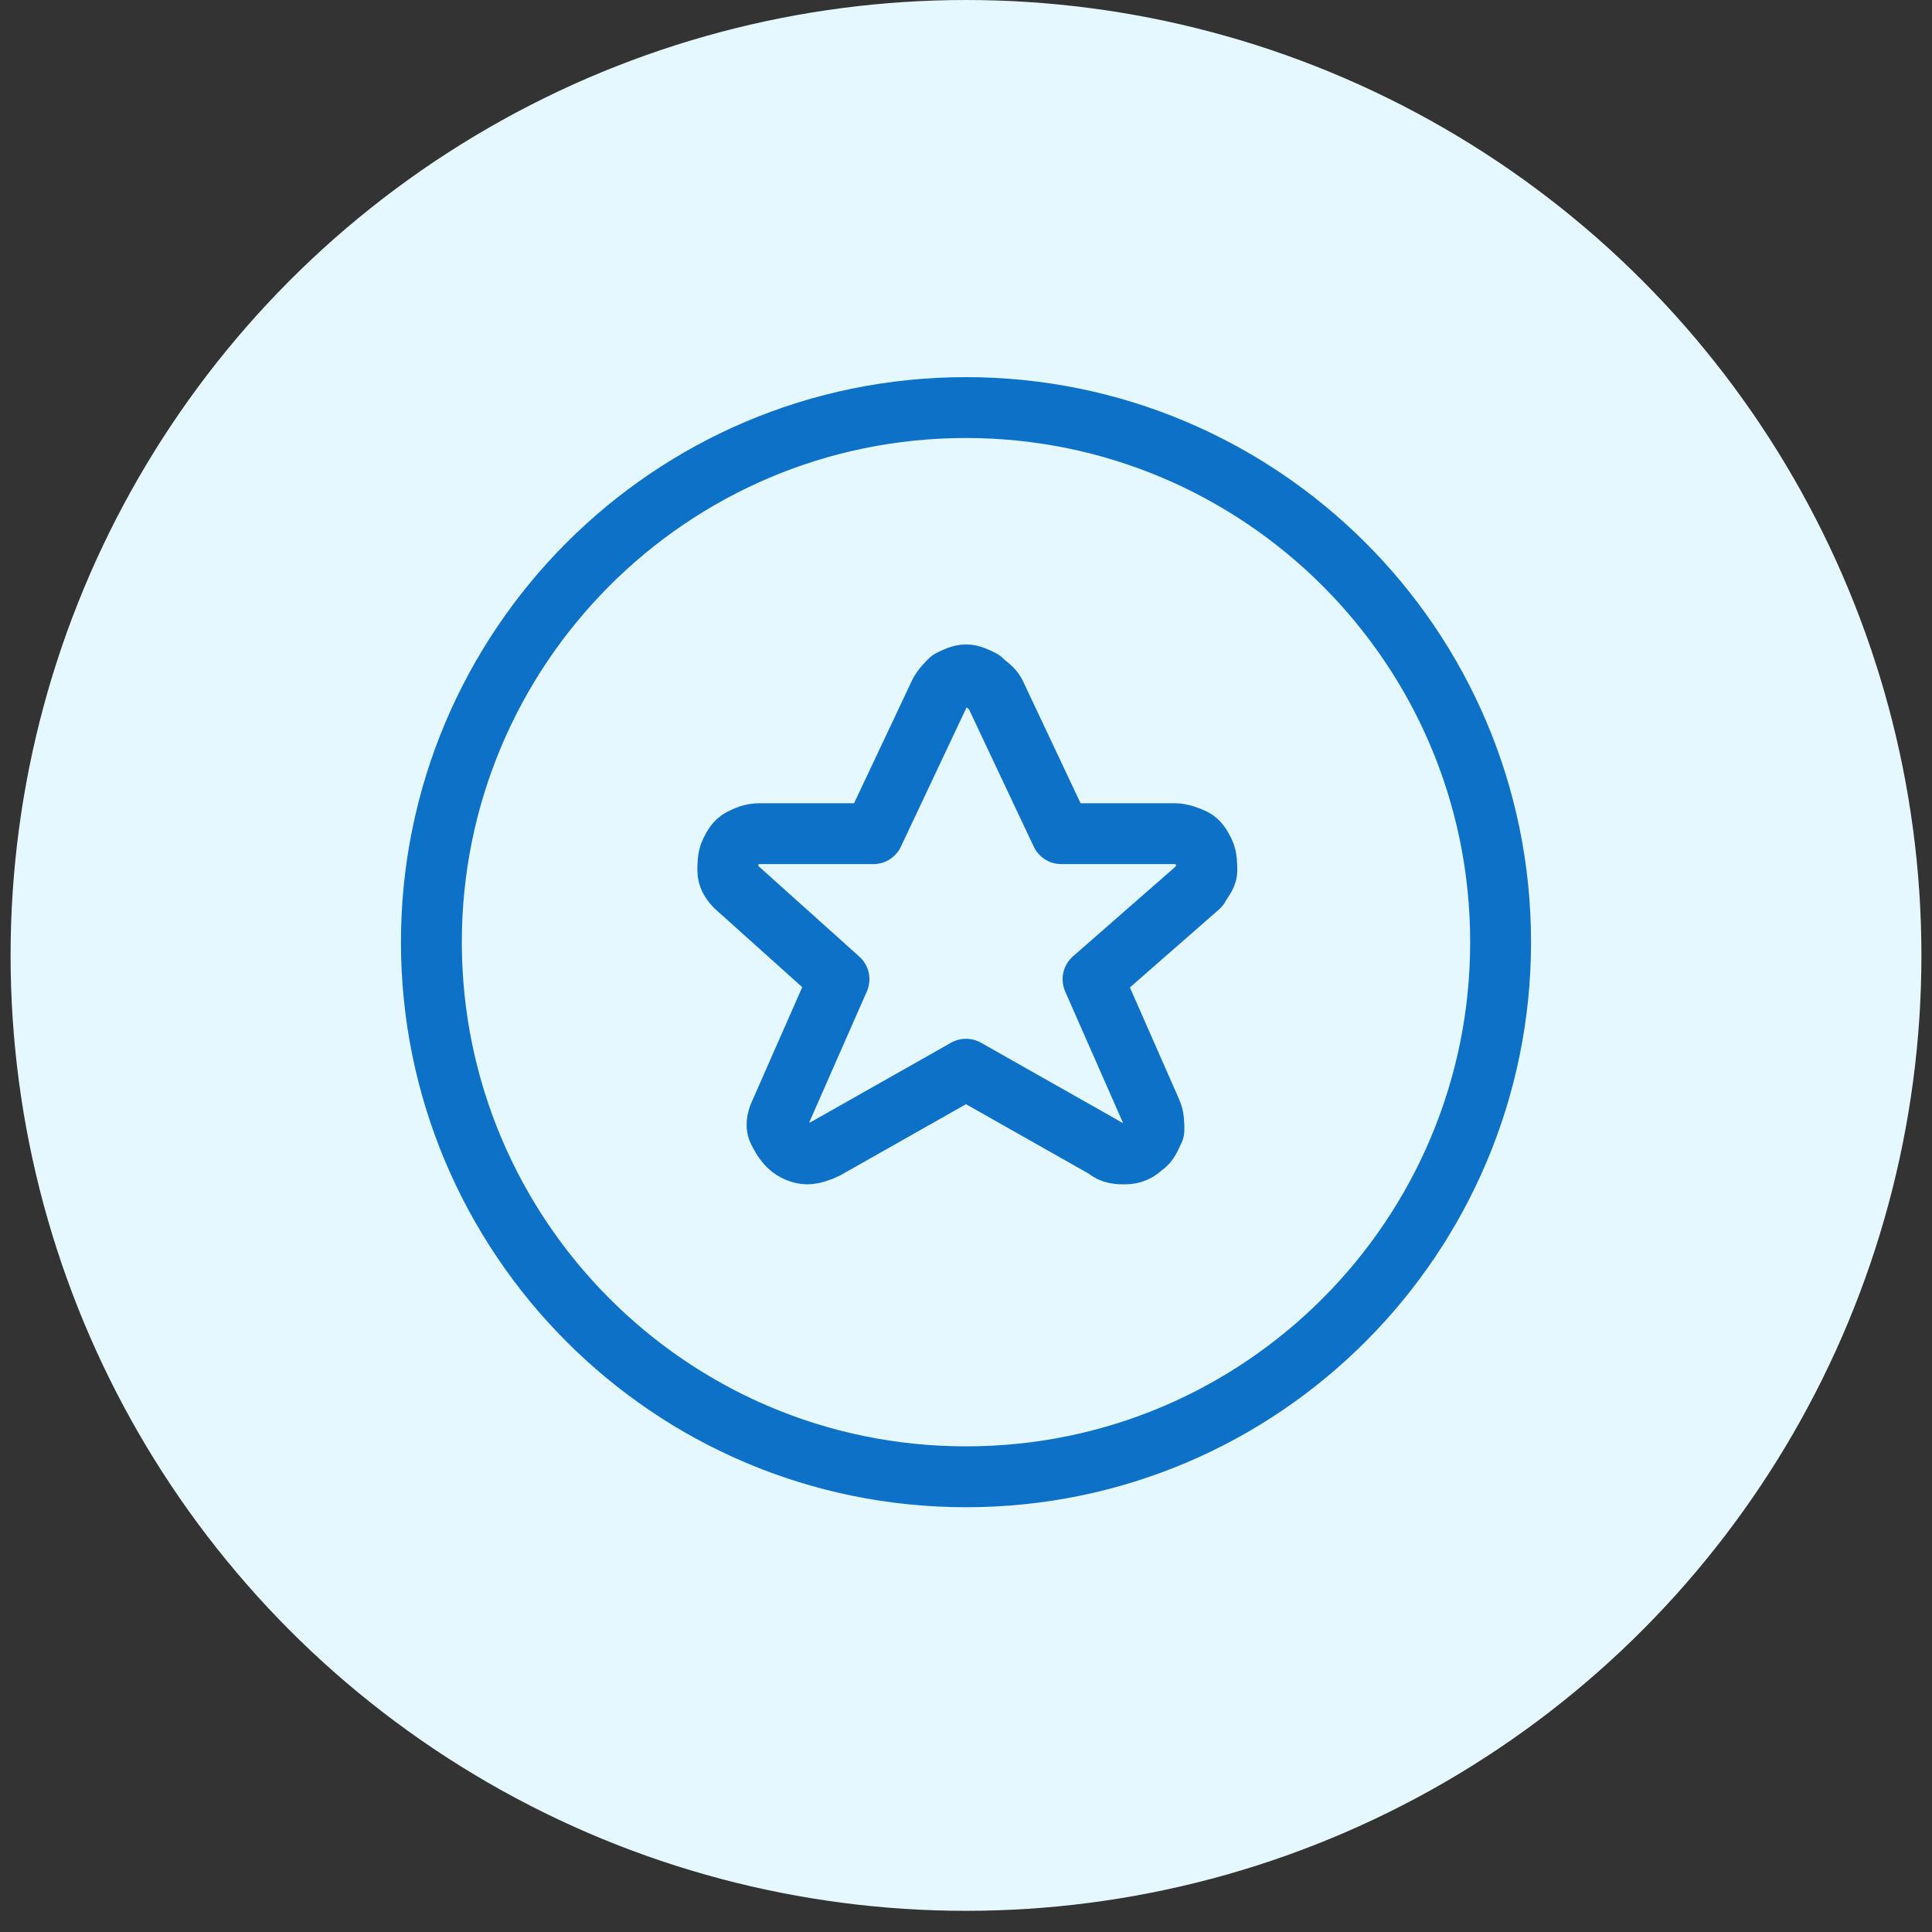
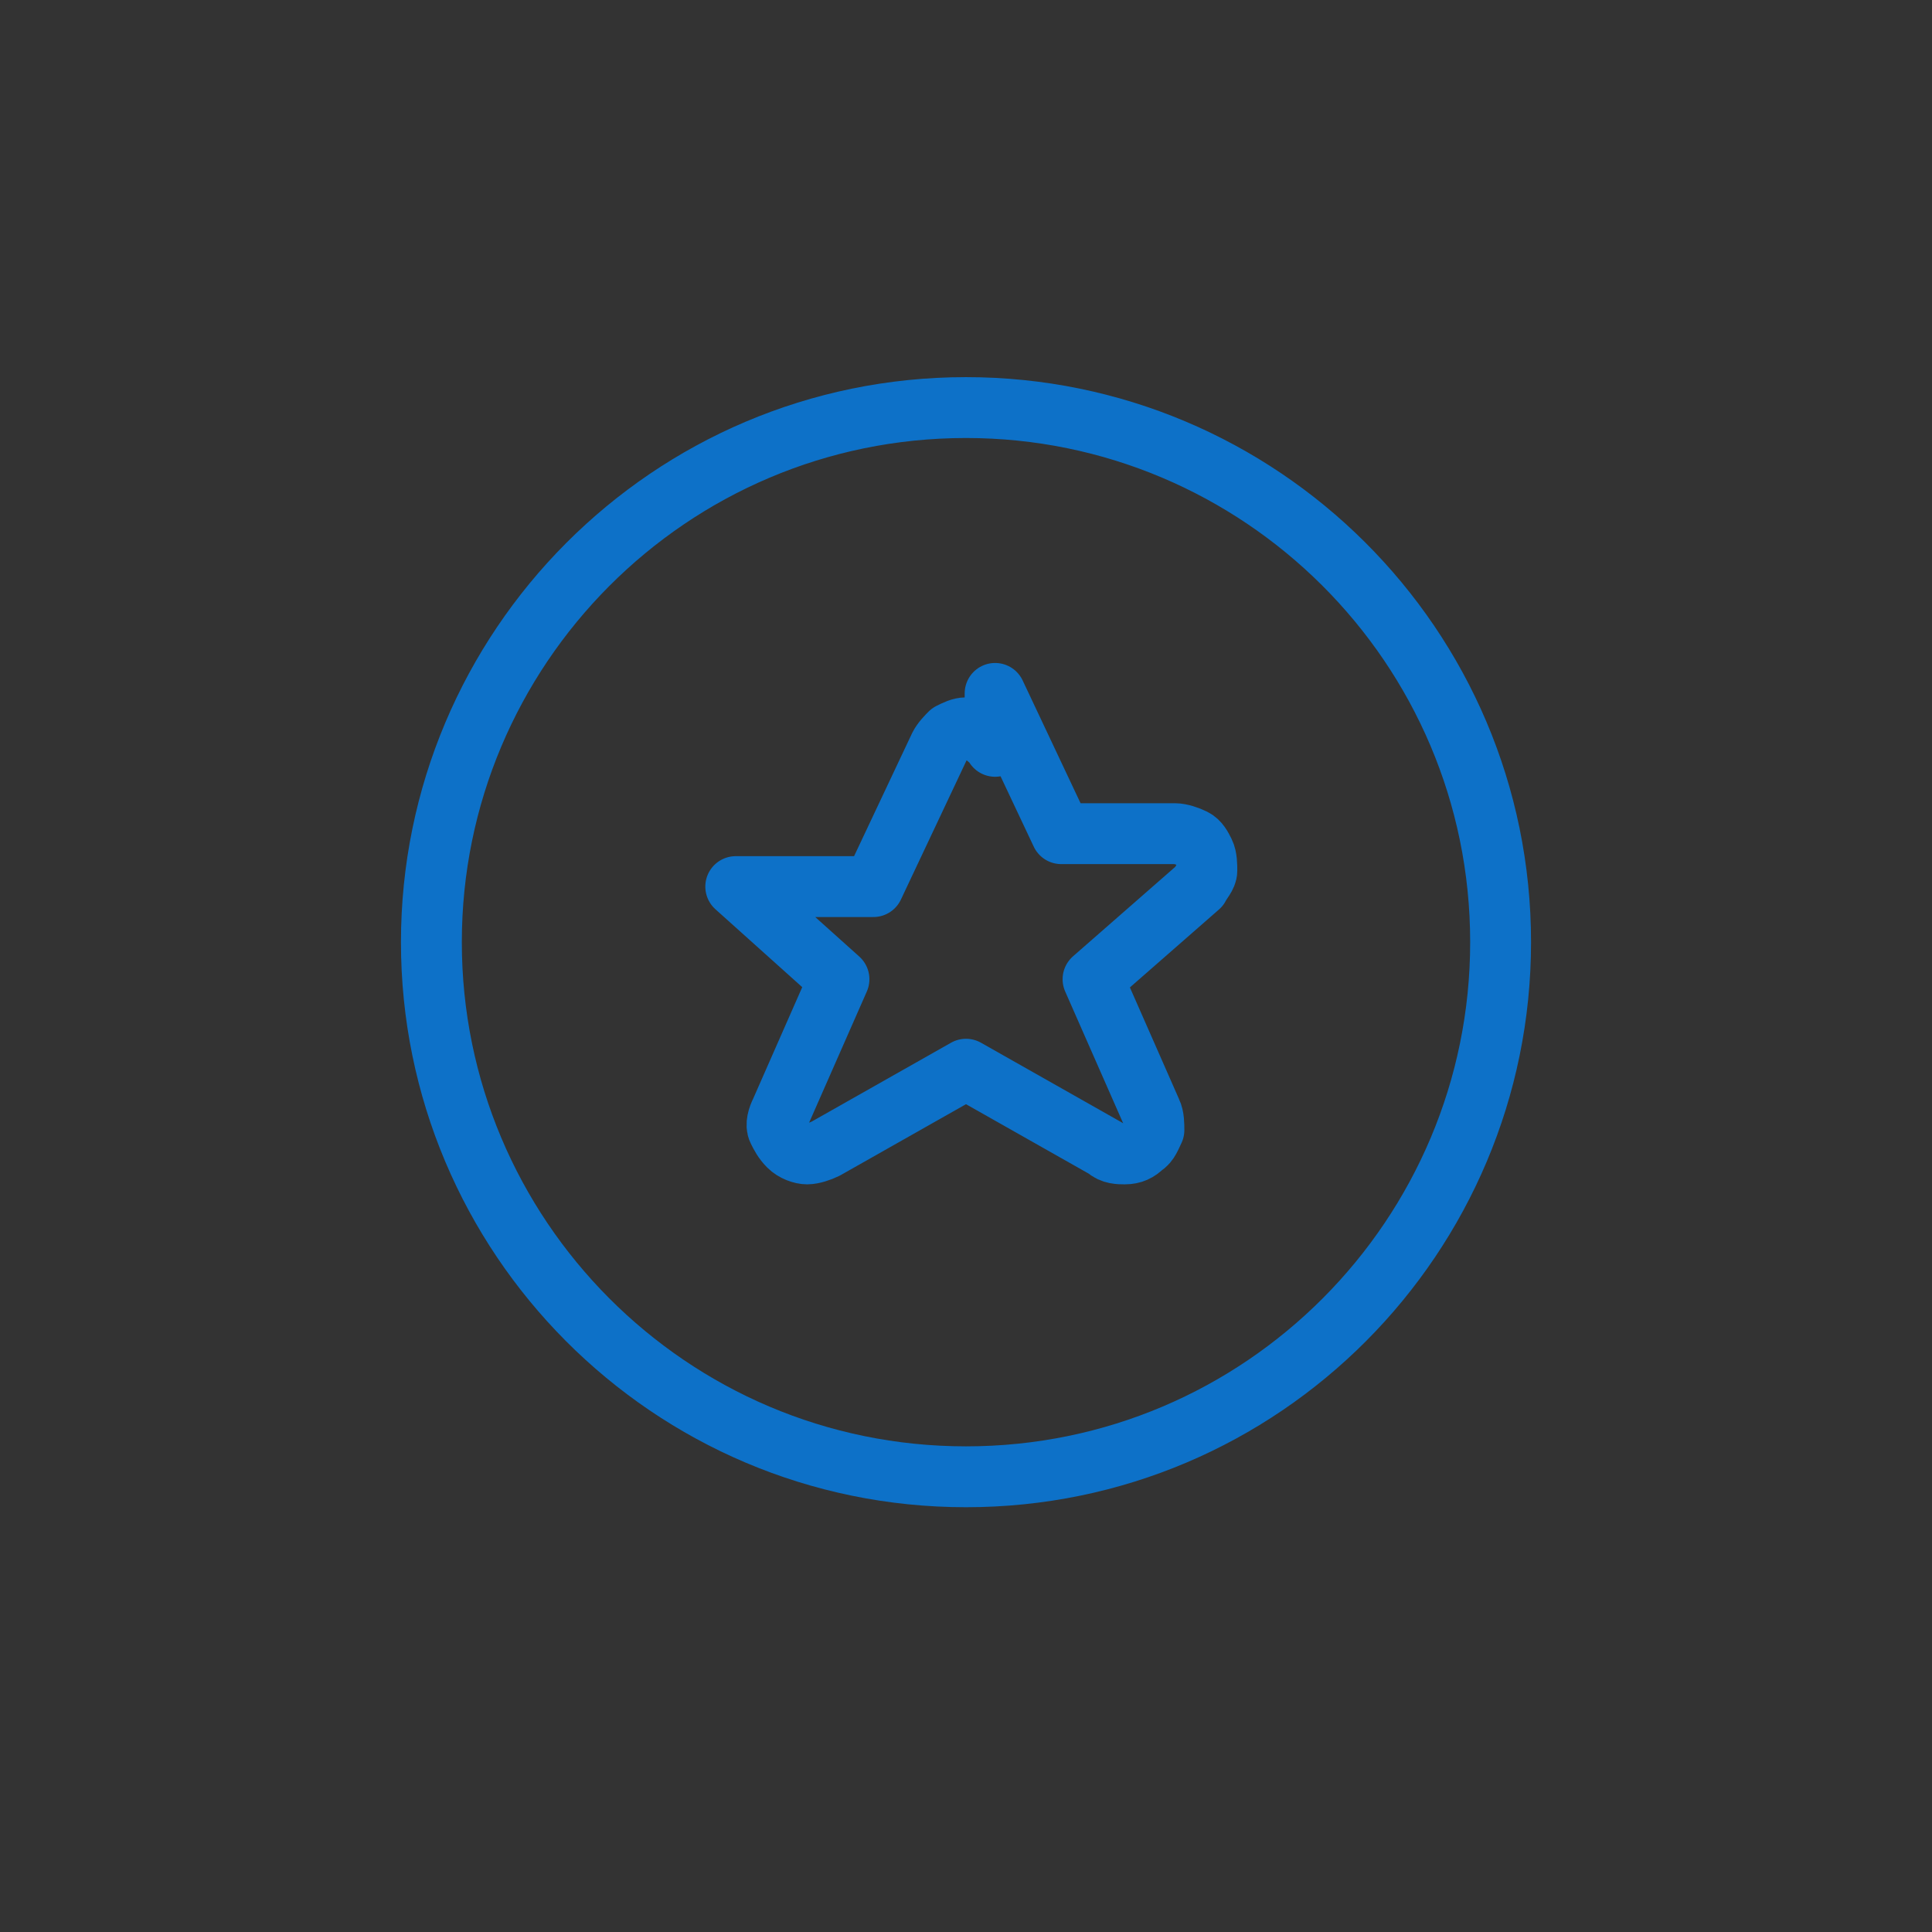
<svg xmlns="http://www.w3.org/2000/svg" id="Layer_1" width="73" height="73" x="0" y="0" xml:space="preserve">
  <rect width="100%" height="100%" fill="#333333" stroke="none" />
  <style>.st1{fill:none;stroke:#0d71c8;stroke-width:2.3;stroke-linecap:round;stroke-linejoin:round}</style>
-   <circle cx="36.5" cy="36.1" r="36.1" fill="#e5f7ff" />
-   <path d="M37.6 26.2l2.5 5.3h4.3c.2 0 .5.1.7.2.2.1.3.3.4.5.1.2.1.5.1.7 0 .2-.2.4-.3.6l-4 3.5 2.2 5c.1.2.1.5.1.7-.1.2-.2.5-.4.6-.2.2-.4.3-.7.3-.2 0-.5 0-.7-.2l-5.3-3-5.3 3c-.2.1-.5.2-.7.2-.2 0-.5-.1-.7-.3-.2-.2-.3-.4-.4-.6-.1-.2 0-.5.1-.7l2.2-5-3.9-3.5c-.2-.2-.3-.4-.3-.6 0-.2 0-.5.1-.7.1-.2.2-.4.4-.5.2-.1.4-.2.7-.2H33l2.5-5.3c.1-.2.3-.4.4-.5.2-.1.4-.2.6-.2.2 0 .4.1.6.2.2.2.4.3.5.5z" class="st1" />
+   <path d="M37.6 26.2l2.5 5.3h4.3c.2 0 .5.1.7.2.2.1.3.3.4.5.1.2.1.5.1.7 0 .2-.2.4-.3.6l-4 3.5 2.2 5c.1.2.1.5.1.7-.1.2-.2.5-.4.6-.2.2-.4.3-.7.3-.2 0-.5 0-.7-.2l-5.3-3-5.3 3c-.2.1-.5.2-.7.2-.2 0-.5-.1-.7-.3-.2-.2-.3-.4-.4-.6-.1-.2 0-.5.1-.7l2.2-5-3.9-3.5H33l2.5-5.3c.1-.2.3-.4.4-.5.2-.1.4-.2.6-.2.2 0 .4.1.6.2.2.2.4.3.5.5z" class="st1" />
  <path d="M36.5 55.8c11.2 0 20.2-9.1 20.2-20.2 0-11.2-9.1-20.2-20.2-20.2-11.2 0-20.2 9.1-20.2 20.2s9 20.2 20.2 20.2z" class="st1" />
</svg>